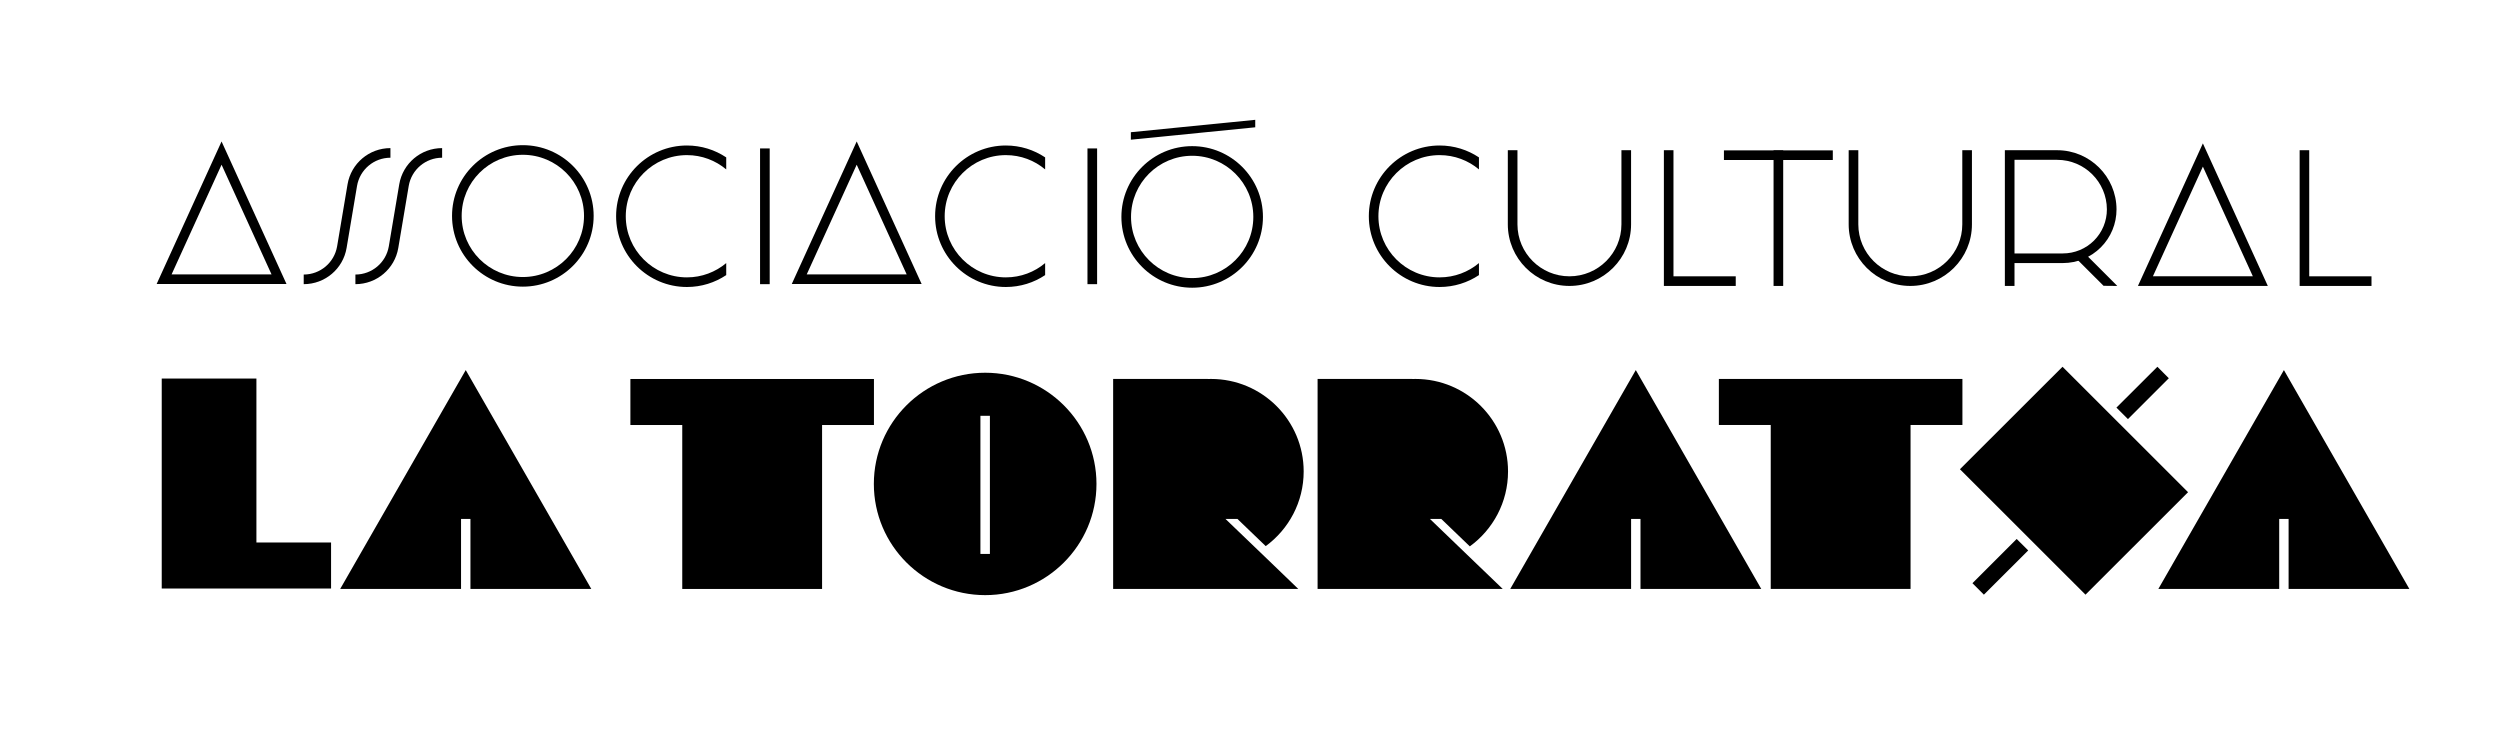
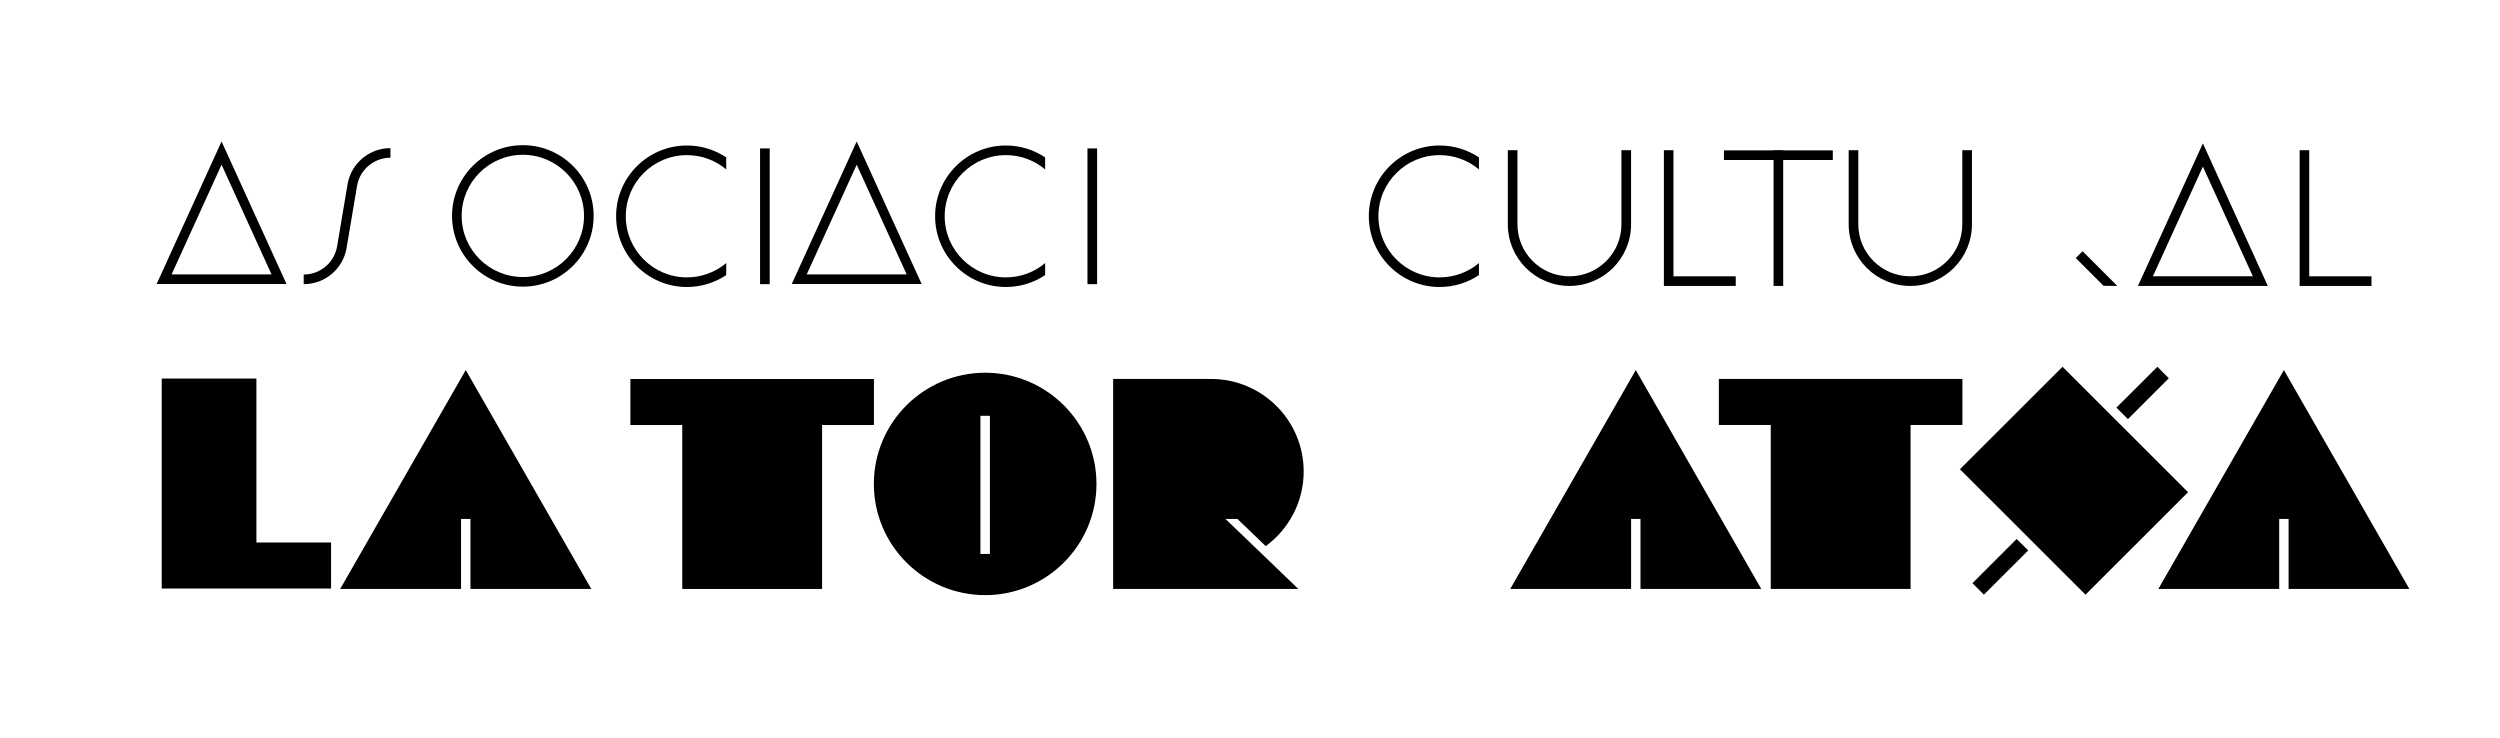
<svg xmlns="http://www.w3.org/2000/svg" width="100%" height="100%" viewBox="0 0 2819 832" version="1.1" xml:space="preserve" style="fill-rule:evenodd;clip-rule:evenodd;stroke-linejoin:round;stroke-miterlimit:2;">
  <g transform="matrix(1,0,0,1,-20354,0)">
    <g id="logo-latorratxa-horitzontal" transform="matrix(0.803,0,0,0.335,20354.4,9.9476e-14)">
      <rect x="0" y="0" width="3507.87" height="2480.32" style="fill:none;" />
      <g transform="matrix(0.594,0,0,1.791,162.485,-753.491)">
        <path d="M249.407,686.586L95.908,954.463L402.907,954.463L249.407,686.586ZM131.286,936.38L367.528,936.38L249.407,730.243L131.286,936.38Z" />
      </g>
      <g transform="matrix(0.69,0,0,1.652,-7644.35,-5268.42)">
        <path d="M12142.1,3484.9C12062.5,3484.9 11998,3549.48 11998,3629.03C11998,3708.58 12062.5,3773.16 12142.1,3773.16C12221.6,3773.16 12286.2,3708.58 12286.2,3629.03C12286.2,3549.48 12221.6,3484.9 12142.1,3484.9ZM12142.1,3504.5C12210.8,3504.5 12266.6,3560.3 12266.6,3629.03C12266.6,3697.76 12210.8,3753.56 12142.1,3753.56C12073.4,3753.56 12017.6,3697.76 12017.6,3629.03C12017.6,3560.3 12073.4,3504.5 12142.1,3504.5Z" />
      </g>
      <g transform="matrix(1.245,0,0,2.982,-24299.4,-2910.97)">
        <path d="M20336.3,1286.7C20323.6,1295.18 20308.4,1300.13 20292,1300.13C20247.9,1300.13 20212.1,1264.35 20212.1,1220.27C20212.1,1176.2 20247.9,1140.41 20292,1140.41C20308.4,1140.41 20323.6,1145.36 20336.3,1153.84L20336.3,1167.4C20324.3,1157.33 20308.8,1151.27 20292,1151.27C20253.9,1151.27 20223,1182.19 20223,1220.27C20223,1258.35 20253.9,1289.27 20292,1289.27C20308.8,1289.27 20324.3,1283.21 20336.3,1273.14L20336.3,1286.7Z" />
      </g>
      <g transform="matrix(1.245,0,0,2.982,-24299.4,-2910.97)">
        <path d="M21185.3,1286.7C21172.6,1295.18 21157.3,1300.13 21140.9,1300.13C21096.9,1300.13 21061.1,1264.35 21061.1,1220.27C21061.1,1176.2 21096.9,1140.41 21140.9,1140.41C21157.3,1140.41 21172.6,1145.36 21185.3,1153.84L21185.3,1167.4C21173.3,1157.33 21157.8,1151.27 21140.9,1151.27C21102.9,1151.27 21071.9,1182.19 21071.9,1220.27C21071.9,1258.35 21102.9,1289.27 21140.9,1289.27C21157.8,1289.27 21173.3,1283.21 21185.3,1273.14L21185.3,1286.7Z" />
      </g>
      <g transform="matrix(1.245,0,0,2.982,-24299.4,-2910.97)">
        <path d="M20696,1286.7C20683.4,1295.18 20668.1,1300.13 20651.7,1300.13C20607.7,1300.13 20571.9,1264.35 20571.9,1220.27C20571.9,1176.2 20607.7,1140.41 20651.7,1140.41C20668.1,1140.41 20683.4,1145.36 20696,1153.84L20696,1167.4C20684.1,1157.33 20668.6,1151.27 20651.7,1151.27C20613.7,1151.27 20582.7,1182.19 20582.7,1220.27C20582.7,1258.35 20613.7,1289.27 20651.7,1289.27C20668.6,1289.27 20684.1,1283.21 20696,1273.14L20696,1286.7Z" />
      </g>
      <g transform="matrix(1.081,0,0,2.591,-4.097,-2394.13)">
        <g transform="matrix(0.638,0,0,0.638,-6194.68,-1109.49)">
-           <path d="M12142.1,3484.9C12062.5,3484.9 11998,3549.48 11998,3629.03C11998,3708.58 12062.5,3773.16 12142.1,3773.16C12221.6,3773.16 12286.2,3708.58 12286.2,3629.03C12286.2,3549.48 12221.6,3484.9 12142.1,3484.9ZM12142.1,3504.5C12210.8,3504.5 12266.6,3560.3 12266.6,3629.03C12266.6,3697.76 12210.8,3753.56 12142.1,3753.56C12073.4,3753.56 12017.6,3697.76 12017.6,3629.03C12017.6,3560.3 12073.4,3504.5 12142.1,3504.5Z" />
-         </g>
+           </g>
        <g transform="matrix(0.663,0,0,0.305,-7555.47,41.355)">
-           <path d="M13616.6,3489L13860.3,3436.19L13860.3,3404.32L13616.6,3457.12L13616.6,3489Z" />
-         </g>
+           </g>
      </g>
      <g transform="matrix(0.594,0,0,1.791,1054.36,-753.491)">
        <path d="M249.407,686.586L95.908,954.463L402.907,954.463L249.407,686.586ZM131.286,936.38L367.528,936.38L249.407,730.243L131.286,936.38Z" />
      </g>
      <g transform="matrix(0.748,0,0,1.791,-8768.73,-5741.92)">
        <path d="M12292.4,3740.04L12292.4,3740.04C12332.3,3740.04 12366.3,3711.26 12372.9,3671.97C12378.9,3636.23 12386.5,3591.14 12392.5,3555.4C12397.7,3524.81 12424.2,3502.41 12455.2,3502.41C12455.2,3502.41 12455.2,3502.41 12455.2,3502.41L12455.2,3484.33C12455.2,3484.33 12455.2,3484.33 12455.2,3484.33C12415.3,3484.33 12381.3,3513.1 12374.7,3552.39C12368.7,3588.14 12361.1,3633.23 12355.1,3668.97C12349.9,3699.56 12323.4,3721.95 12292.4,3721.95L12292.4,3721.95L12292.4,3740.04Z" />
      </g>
      <g transform="matrix(0.748,0,0,1.791,-8696.14,-5741.92)">
-         <path d="M12292.4,3740.04L12292.4,3740.04C12332.3,3740.04 12366.3,3711.26 12372.9,3671.97C12378.9,3636.23 12386.5,3591.14 12392.5,3555.4C12397.7,3524.81 12424.2,3502.41 12455.2,3502.41L12455.2,3502.41L12455.2,3484.33L12455.2,3484.33C12415.3,3484.33 12381.3,3513.1 12374.7,3552.39C12368.7,3588.14 12361.1,3633.23 12355.1,3668.97C12349.9,3699.56 12323.4,3721.95 12292.4,3721.95L12292.4,3721.95L12292.4,3740.04Z" />
-       </g>
+         </g>
      <g transform="matrix(0.748,0,0,1.791,-8776.28,-5741.92)">
        <path d="M13159.2,3484.95L13159.2,3740.04L13177.3,3740.04L13177.3,3484.95L13159.2,3484.95Z" />
      </g>
      <g transform="matrix(0.748,0,0,1.791,-8316.52,-5741.92)">
        <path d="M13159.2,3484.95L13159.2,3740.04L13177.3,3740.04L13177.3,3484.95L13159.2,3484.95Z" />
      </g>
      <g transform="matrix(1.245,0,0,2.982,-24299.4,-2910.97)">
-         <path d="M21181.8,1611.81L21212.1,1640.93L21003.3,1640.93L21003.3,1403.92L21110.1,1403.92L21110.1,1403.99C21111.3,1403.94 21112.5,1403.92 21113.7,1403.92C21171.3,1403.92 21218.1,1450.72 21218.1,1508.36C21218.1,1543.11 21201.1,1573.92 21175,1592.91L21142.8,1561.93L21130,1561.93L21181.8,1611.81Z" />
-       </g>
+         </g>
      <g transform="matrix(1.245,0,0,2.982,-24299.4,-2910.97)">
        <path d="M20037.2,1640.93L19900.9,1640.93L20042.5,1393.9L20184.1,1640.93L20047.8,1640.93L20047.8,1561.93L20037.2,1561.93L20037.2,1640.93Z" />
      </g>
      <g transform="matrix(1.245,0,0,2.982,-26618.2,-1253.36)">
        <path d="M22149.2,900.047L22090.7,900.047L22090.7,848.096L22365.4,848.096L22365.4,900.047L22306.9,900.047L22306.9,1085.1L22149.2,1085.1L22149.2,900.047Z" />
      </g>
      <g transform="matrix(1.245,0,0,2.982,-24299.4,-2910.97)">
        <path d="M19806.4,1588.53L19890.6,1588.53L19890.6,1640.48L19699.6,1640.48L19699.6,1403.47L19806.4,1403.47L19806.4,1588.53Z" />
      </g>
      <g transform="matrix(1.245,0,0,2.982,-24299.4,-2910.97)">
        <path d="M20951.3,1611.81L20981.5,1640.93L20772.7,1640.93L20772.7,1403.92L20879.5,1403.92L20879.5,1403.99C20880.7,1403.94 20881.9,1403.92 20883.1,1403.92C20940.8,1403.92 20987.6,1450.72 20987.6,1508.36C20987.6,1542.94 20970.7,1573.62 20944.8,1592.62L20912.9,1561.93L20899.4,1561.93L20951.3,1611.81Z" />
      </g>
      <g transform="matrix(1.245,0,0,2.982,-24299.4,-2910.97)">
        <path d="M20628.4,1396.91C20697.6,1396.91 20753.9,1453.15 20753.9,1522.43C20753.9,1591.7 20697.6,1647.94 20628.4,1647.94C20559.1,1647.94 20502.8,1591.7 20502.8,1522.43C20502.8,1453.15 20559.1,1396.91 20628.4,1396.91ZM20633.7,1445.49L20623,1445.49L20623,1601.43L20633.7,1601.43L20633.7,1445.49Z" />
      </g>
      <g transform="matrix(0.748,0,0,1.791,-4189.9,-1575.78)">
-         <path d="M9382.66,1374.22L9382.66,1417.23L9364.57,1417.23L9364.57,1162.14L9462.71,1162.14C9524.11,1162.14 9573.95,1211.8 9574.18,1273.2C9574.18,1273.2 9574.18,1273.2 9574.18,1273.2C9574.28,1299.96 9563.72,1325.65 9544.83,1344.61C9525.95,1363.56 9500.29,1374.22 9473.54,1374.22L9382.66,1374.22ZM9382.66,1356.13L9473.54,1356.13C9495.49,1356.13 9516.53,1347.39 9532.02,1331.85C9547.52,1316.3 9556.18,1295.22 9556.1,1273.27C9556.1,1273.27 9556.1,1273.27 9556.1,1273.27C9555.91,1221.83 9514.15,1180.22 9462.71,1180.22L9382.66,1180.22L9382.66,1356.13Z" />
-       </g>
+         </g>
      <g transform="matrix(0.748,0,0,1.791,-7097.58,-6563.24)">
        <path d="M13384.9,4149.49L13437.1,4201.7L13462.9,4201.96L13397.7,4136.7L13384.9,4149.49Z" />
      </g>
      <g transform="matrix(0.748,0,0,1.791,-7005.04,-6563.24)">
        <path d="M12506,4183.87L12622.9,4183.87L12622.9,4201.96L12488,4201.96L12488,3955.91L12488,3946.87L12506,3946.87L12506,4183.87Z" />
      </g>
      <g transform="matrix(0.748,0,0,1.791,-6112.29,-6563.24)">
        <path d="M12506,4183.87L12622.9,4183.87L12622.9,4201.96L12488,4201.96L12488,3946.87L12506,3946.87L12506,4183.87Z" />
      </g>
      <g transform="matrix(0.748,0,0,1.791,-7004.67,-6563.24)">
        <path d="M12693.4,3956.22L12693.4,4201.96L12711.5,4201.96L12711.5,3947.18L12693.4,3947.18L12693.4,3956.22Z" />
      </g>
      <g transform="matrix(0.594,0,0,1.791,2944.71,-747.055)">
        <path d="M249.407,686.586L95.908,954.463L402.907,954.463L249.407,686.586ZM131.286,936.38L367.528,936.38L249.407,730.243L131.286,936.38Z" />
      </g>
      <g transform="matrix(0.748,0,0,1.791,-7008.09,-6563.24)">
        <path d="M12604.8,3965.26L12809.2,3965.26L12809.2,3947.18L12604.8,3947.18L12604.8,3965.26Z" />
      </g>
      <g transform="matrix(1.245,0,0,2.982,-24299.4,-2910.97)">
        <path d="M21791.8,1584.54L21804.8,1597.5L21754.8,1647.42L21741.9,1634.46L21791.8,1584.54ZM21843.5,1390.17L21727.8,1505.83L21869.4,1647.42L21985.1,1531.76L21843.5,1390.17ZM21904.3,1436.29L21950.5,1390.17L21963.4,1403.13L21917.3,1449.25L21904.3,1436.29Z" />
      </g>
      <g transform="matrix(1.245,0,0,2.982,-24299.4,-2910.97)">
        <path d="M21356.9,1640.93L21220.6,1640.93L21362.2,1393.9L21503.7,1640.93L21367.5,1640.93L21367.5,1561.93L21356.9,1561.93L21356.9,1640.93Z" />
      </g>
      <g transform="matrix(1.245,0,0,2.982,-24299.4,-2910.97)">
        <path d="M22087.9,1640.93L21951.6,1640.93L22093.2,1393.9L22234.7,1640.93L22098.5,1640.93L22098.5,1561.93L22087.9,1561.93L22087.9,1640.93Z" />
      </g>
      <g transform="matrix(1.245,0,0,2.982,-24299.4,-2910.97)">
        <path d="M21514.4,1455.88L21455.9,1455.88L21455.9,1403.92L21730.6,1403.92L21730.6,1455.88L21672.1,1455.88L21672.1,1640.93L21514.4,1640.93L21514.4,1455.88Z" />
      </g>
      <g transform="matrix(0.748,0,0,1.791,-6550.17,-6365.92)">
        <path d="M12226.8,3845.72L12226.8,3976.06C12226.8,4039.96 12278.6,4091.77 12342.5,4091.77C12342.5,4091.77 12342.5,4091.77 12342.5,4091.77C12406.4,4091.77 12458.2,4039.96 12458.2,3976.06L12458.2,3836.68L12440.1,3836.68L12440.1,3976.06C12440.1,4029.98 12396.4,4073.68 12342.5,4073.68L12342.5,4073.68C12288.6,4073.68 12244.9,4029.98 12244.9,3976.06L12244.9,3836.68L12226.8,3836.68L12226.8,3845.72Z" />
      </g>
      <g transform="matrix(0.748,0,0,1.791,-7028.82,-6365.92)">
        <path d="M12226.8,3845.72C12226.8,3845.72 12226.8,3913.14 12226.8,3976.06C12226.8,4039.96 12278.6,4091.77 12342.5,4091.77C12342.5,4091.77 12342.5,4091.77 12342.5,4091.77C12406.4,4091.77 12458.2,4039.96 12458.2,3976.06L12458.2,3836.68L12440.1,3836.68L12440.1,3976.06C12440.1,4029.98 12396.4,4073.68 12342.5,4073.68L12342.5,4073.68C12288.6,4073.68 12244.9,4029.98 12244.9,3976.06L12244.9,3836.68L12226.8,3836.68L12226.8,3845.72Z" />
      </g>
    </g>
  </g>
</svg>